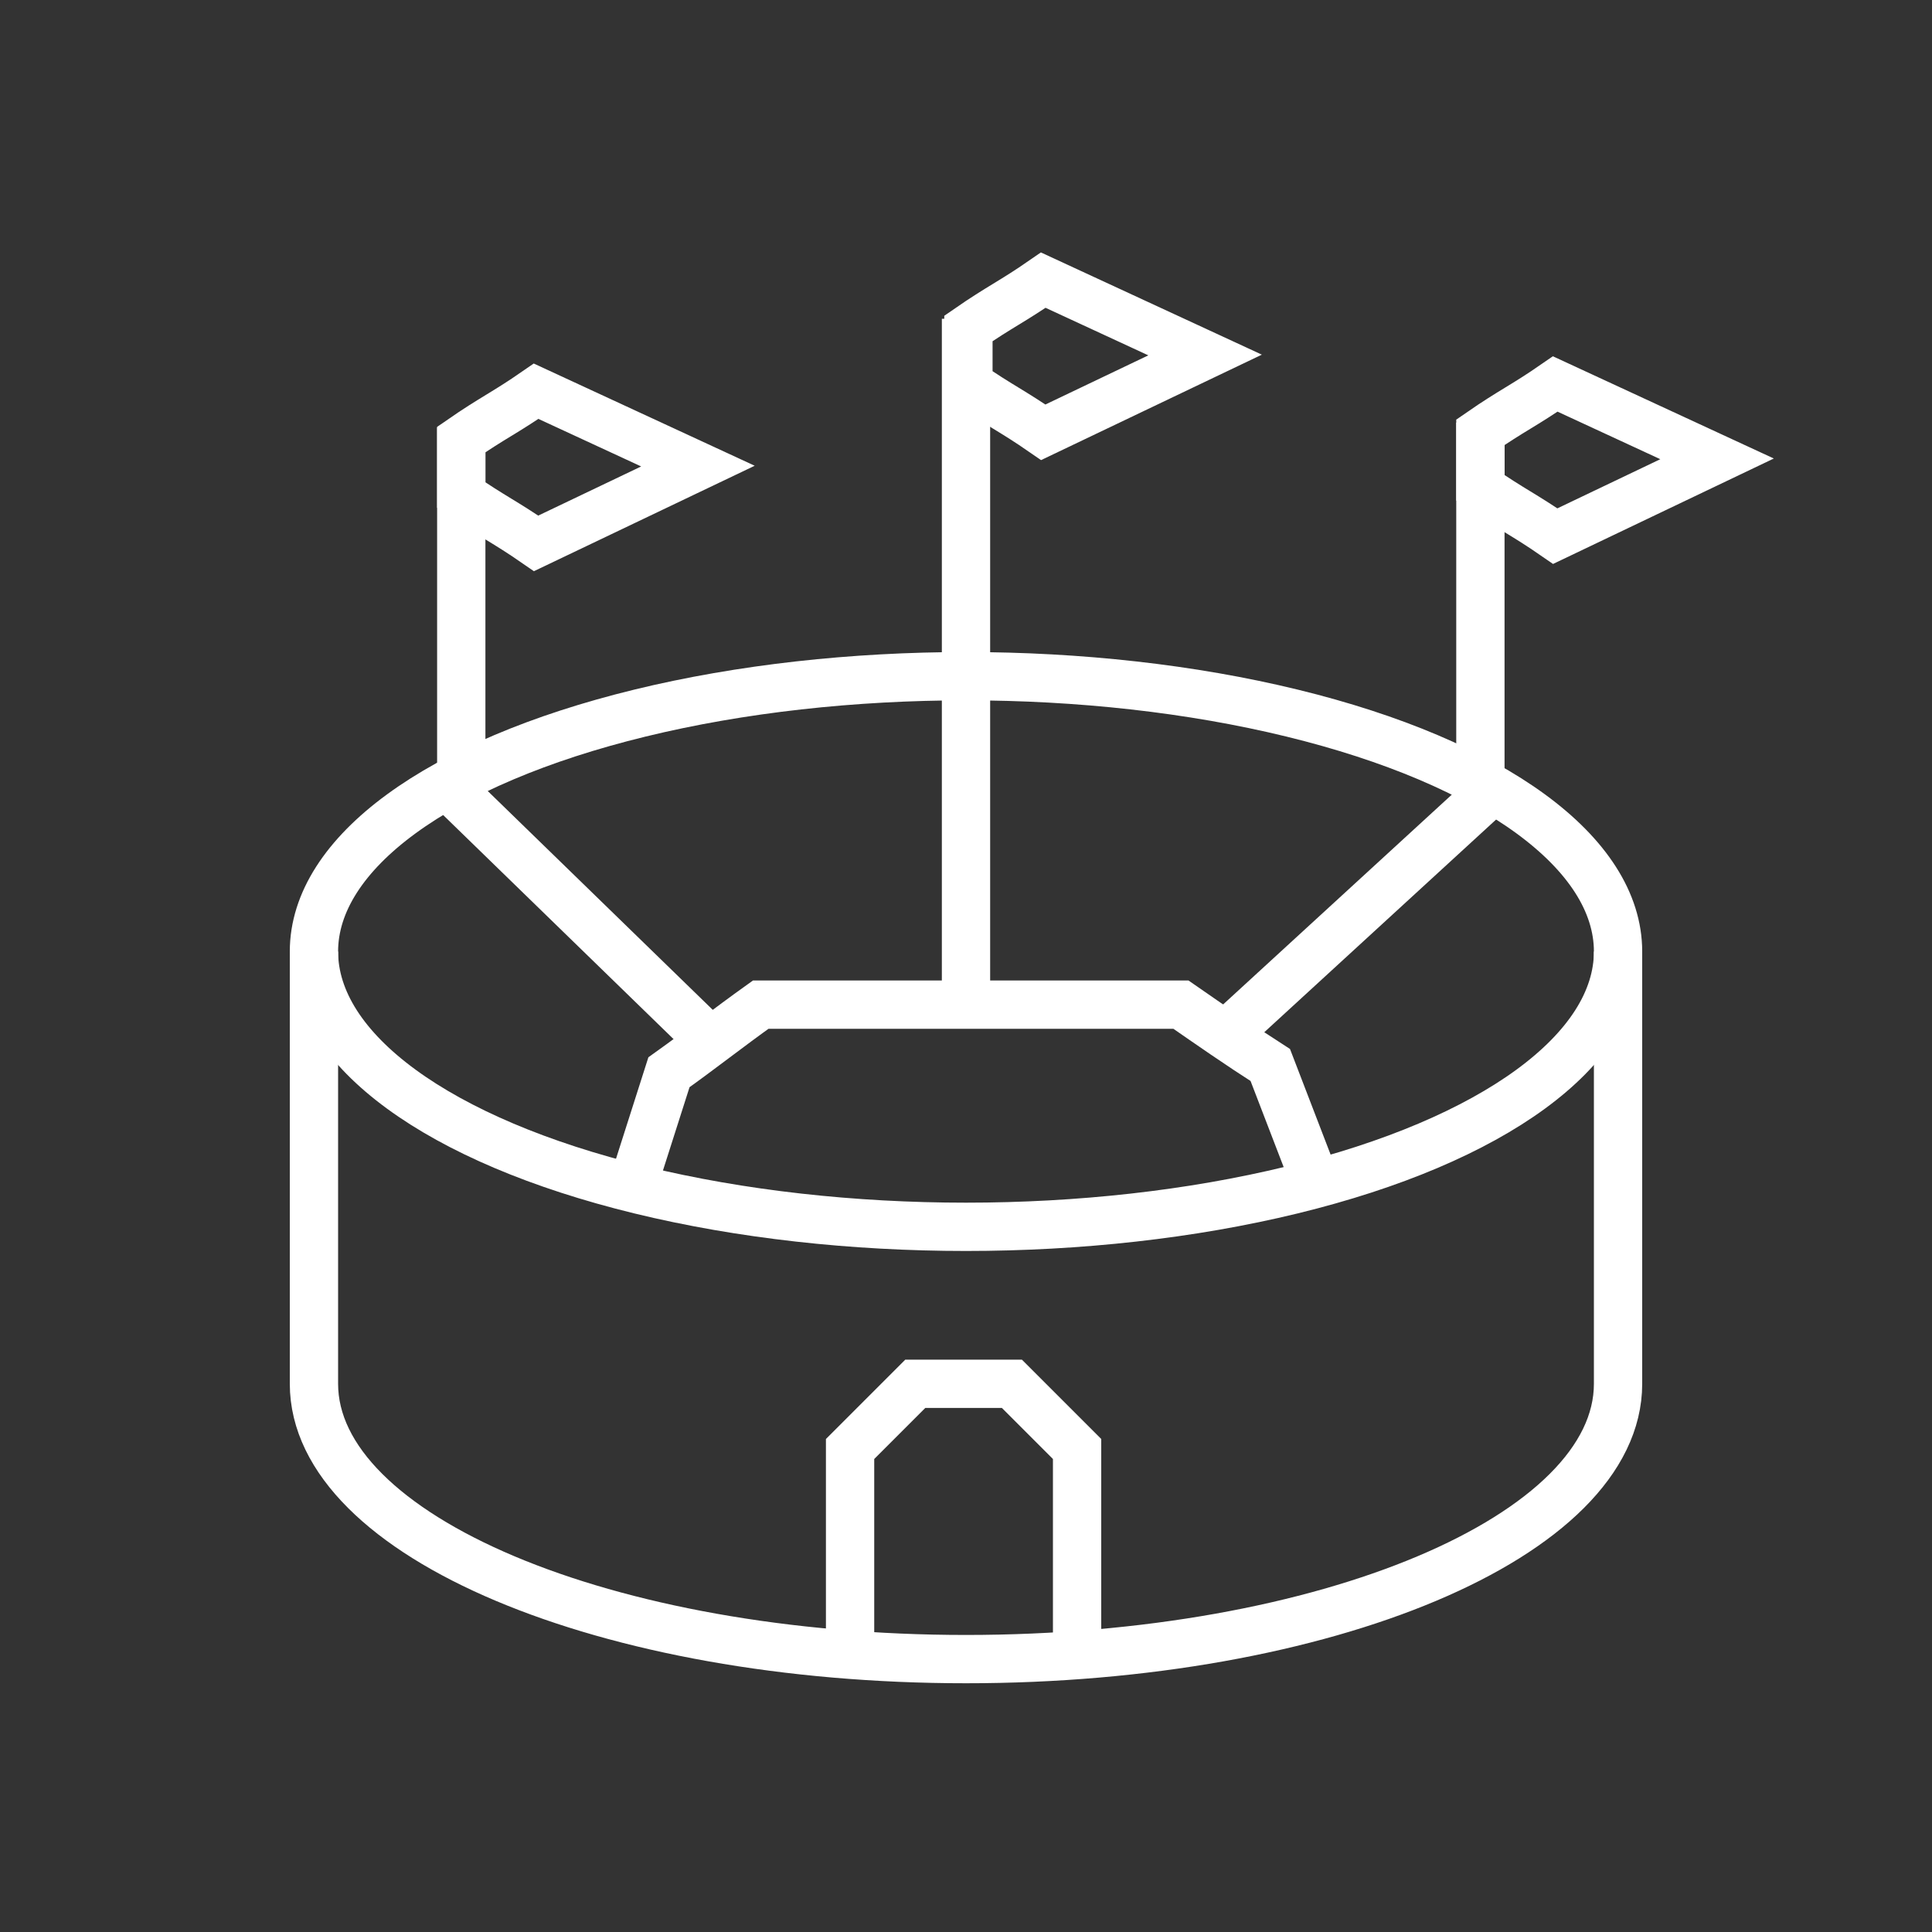
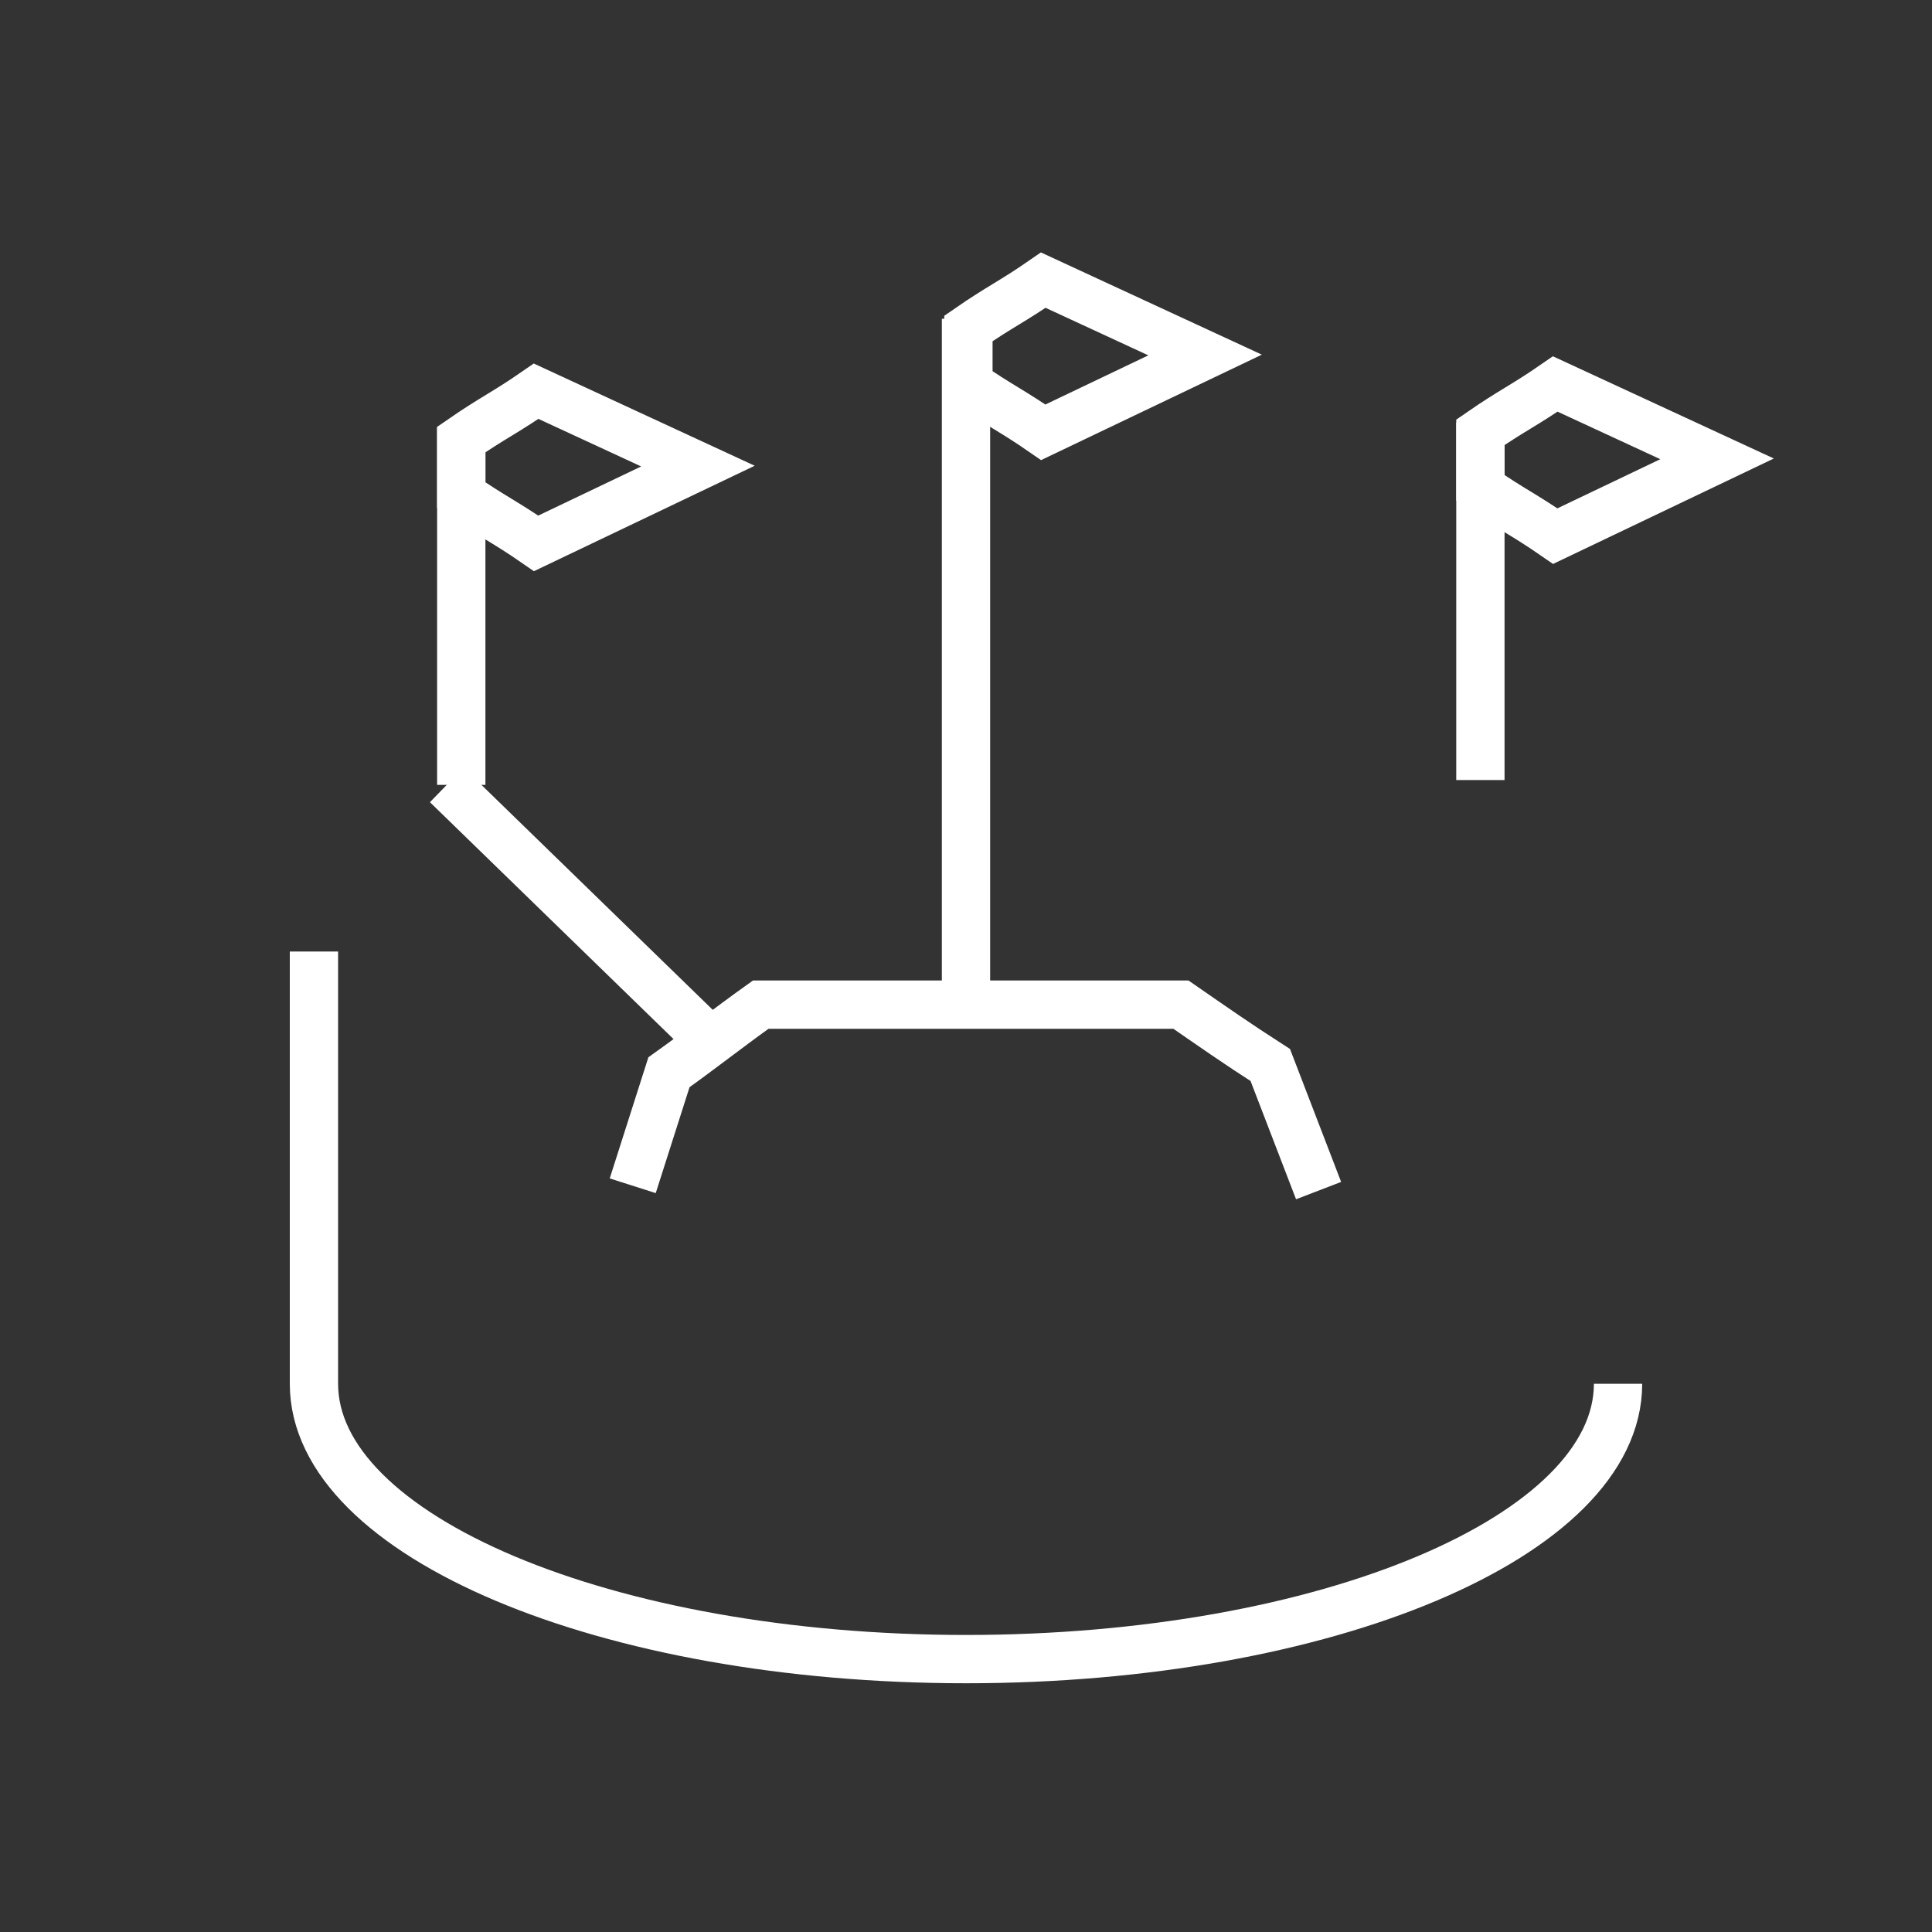
<svg xmlns="http://www.w3.org/2000/svg" version="1.1" id="Layer_1" x="0px" y="0px" viewBox="0 0 80 80" style="enable-background:new 0 0 80 80;" xml:space="preserve">
  <rect x="0" y="0" width="80" height="80" fill="#333333" stroke="none" />
  <style type="text/css">
	.st0{fill:none;stroke:#FFFFFF;stroke-width:2;stroke-miterlimit:10;}
</style>
  <g>
-     <ellipse class="st0" cx="40" cy="39.4" rx="27" ry="11.4" />
-     <path class="st0" d="M13,39.4v17.9c0,6.3,12.1,11.4,27,11.4s27-5.1,27-11.4V39.4" />
-     <path class="st0" d="M35.2,68.6V60c1.1-1.1,1.7-1.7,2.7-2.7h4c1.1,1.1,1.7,1.7,2.7,2.7v8.7" />
+     <path class="st0" d="M13,39.4v17.9c0,6.3,12.1,11.4,27,11.4s27-5.1,27-11.4" />
    <line class="st0" x1="18.5" y1="32.5" x2="29.4" y2="43.1" />
    <line class="st0" x1="40" y1="40.7" x2="40" y2="28" />
-     <line class="st0" x1="61.6" y1="32.9" x2="50.7" y2="42.9" />
    <path class="st0" d="M26.2,49.1l1.5-4.7c1.4-1,2.4-1.8,3.8-2.8h17.4c1.3,0.9,2.3,1.6,3.7,2.5l2,5.2" />
  </g>
  <line class="st0" x1="19.1" y1="32.5" x2="19.1" y2="17.7" />
  <path class="st0" d="M28.9,19.3l-6.7-3.1c-1.3,0.9-1.8,1.1-3.1,2v2.3c1.3,0.9,1.8,1.1,3.1,2L28.9,19.3z" />
  <line class="st0" x1="40" y1="28" x2="40" y2="13.2" />
  <path class="st0" d="M49.9,14.7l-6.7-3.1c-1.3,0.9-1.8,1.1-3.1,2v2.3c1.3,0.9,1.8,1.1,3.1,2L49.9,14.7z" />
  <line class="st0" x1="61.3" y1="32.3" x2="61.3" y2="17.5" />
  <path class="st0" d="M71.1,19l-6.7-3.1c-1.3,0.9-1.8,1.1-3.1,2v2.3c1.3,0.9,1.8,1.1,3.1,2L71.1,19z" />
</svg>